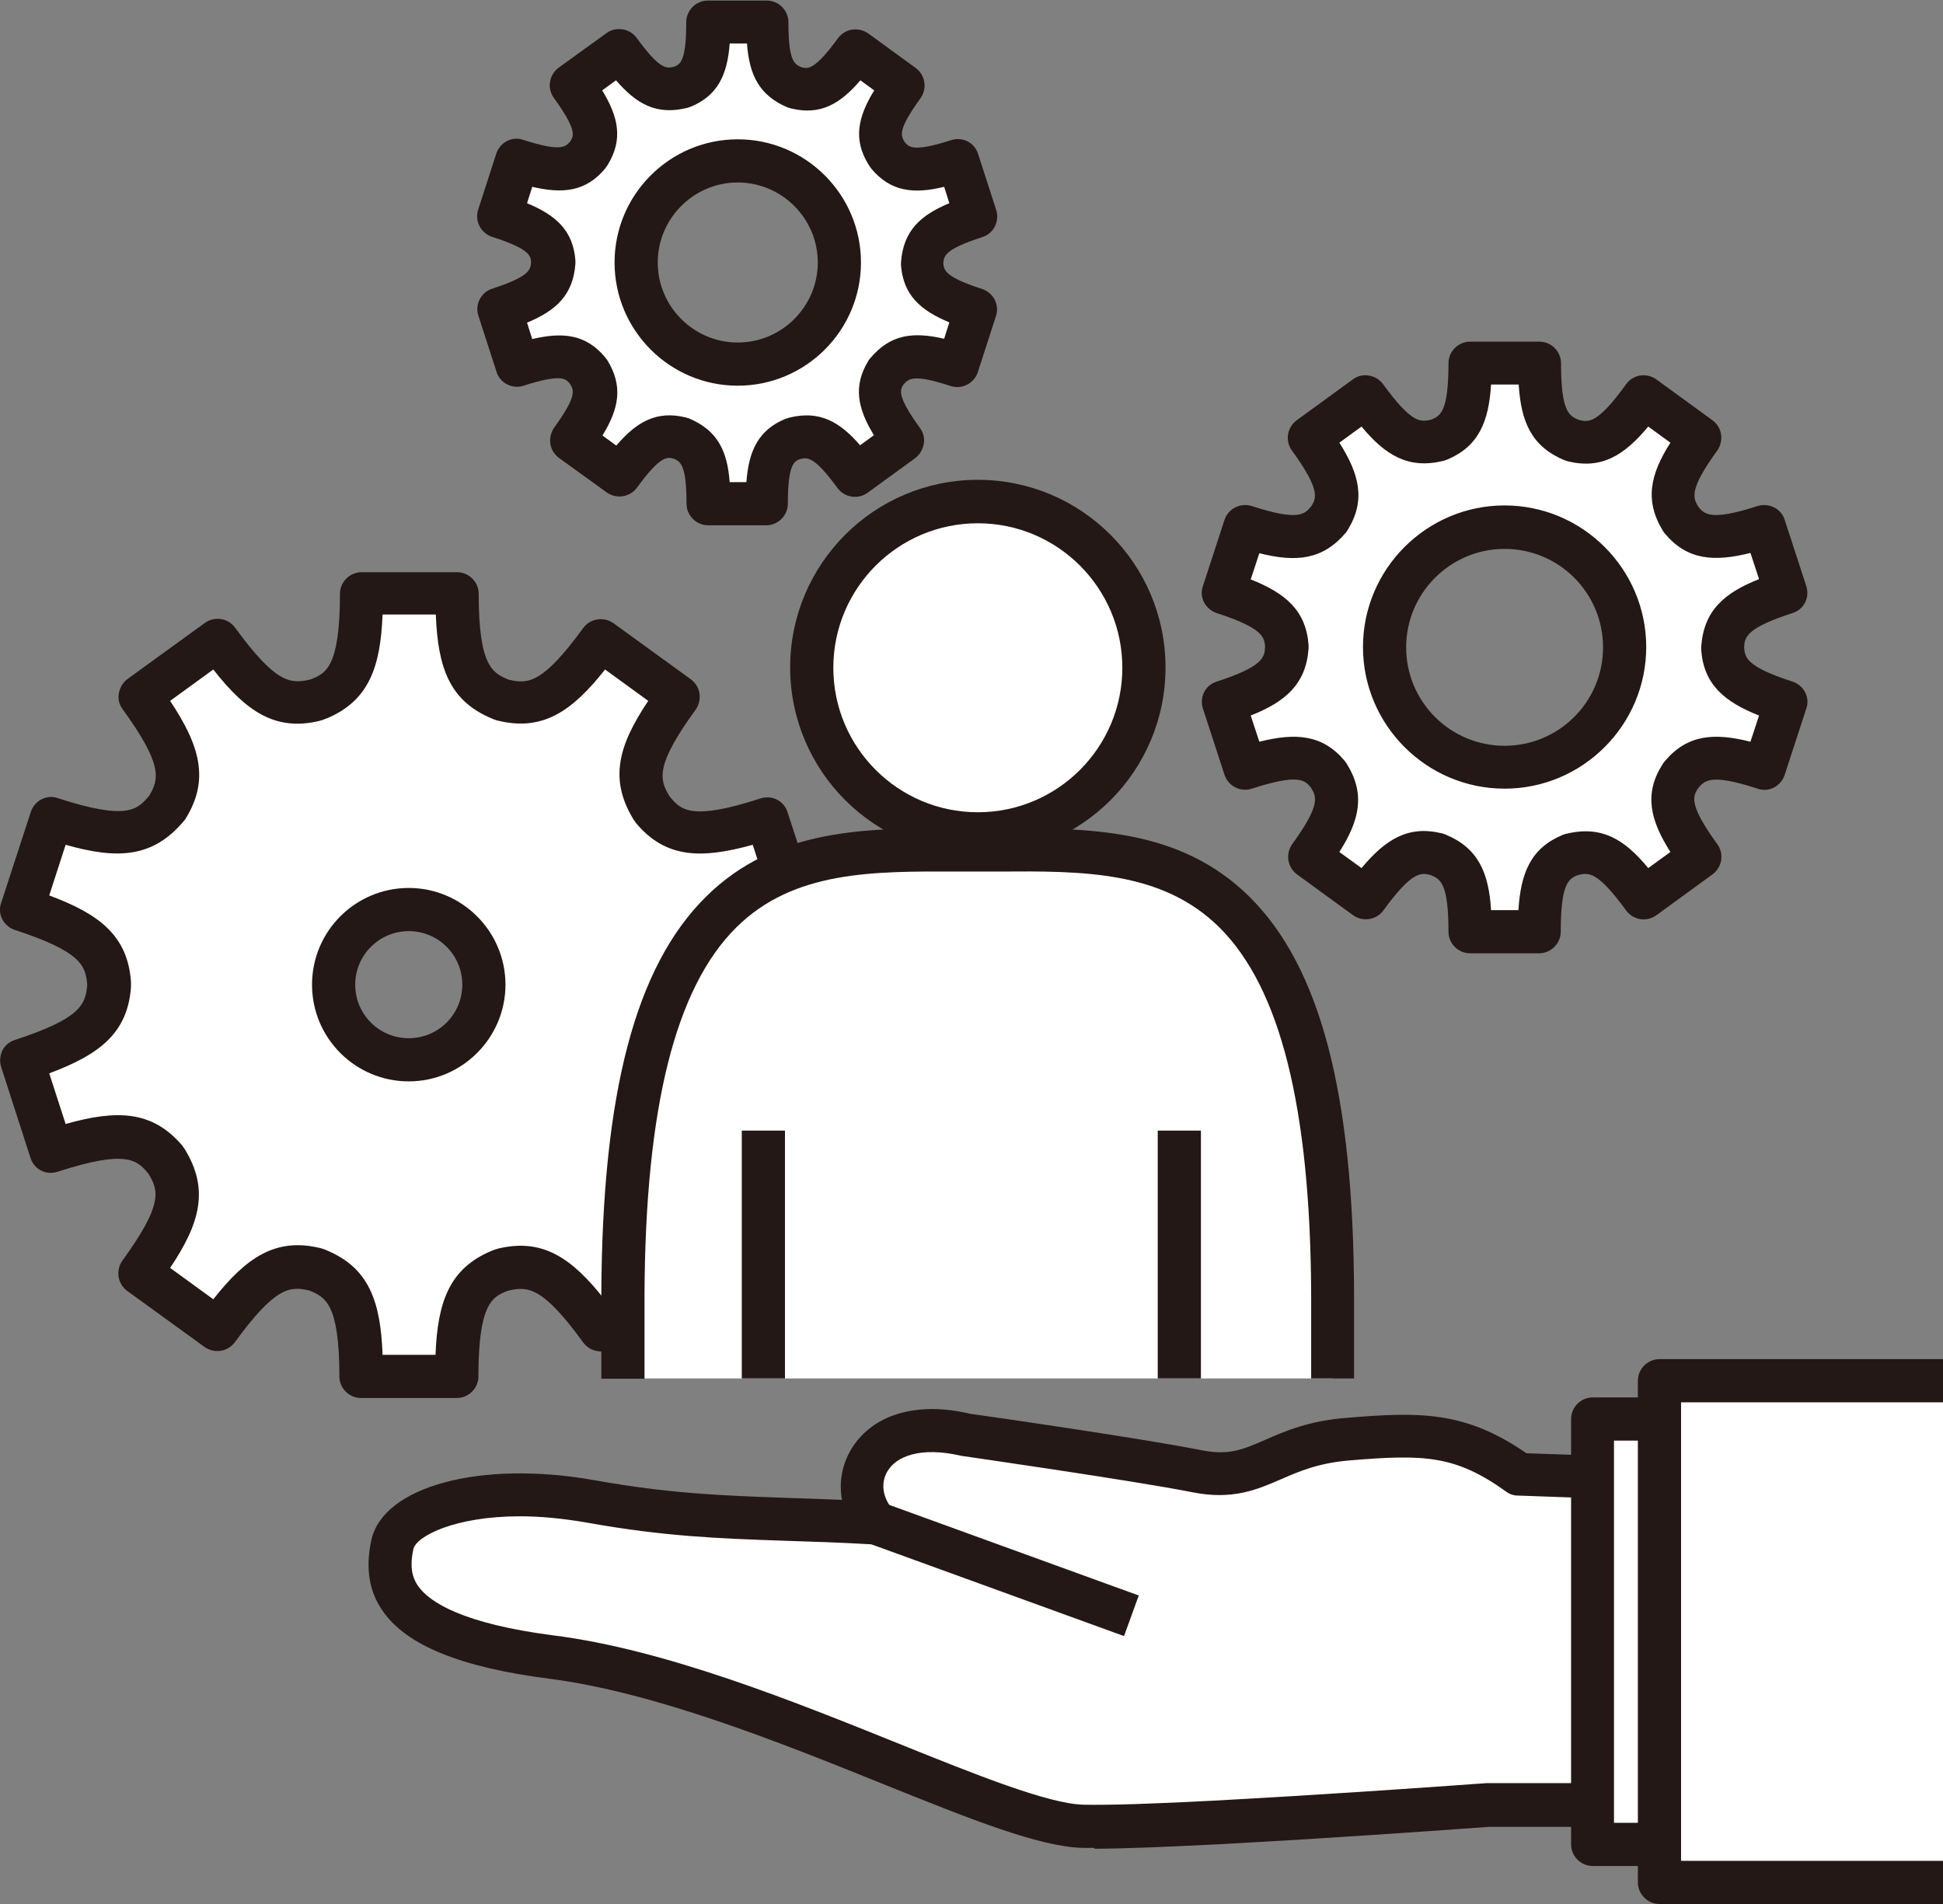
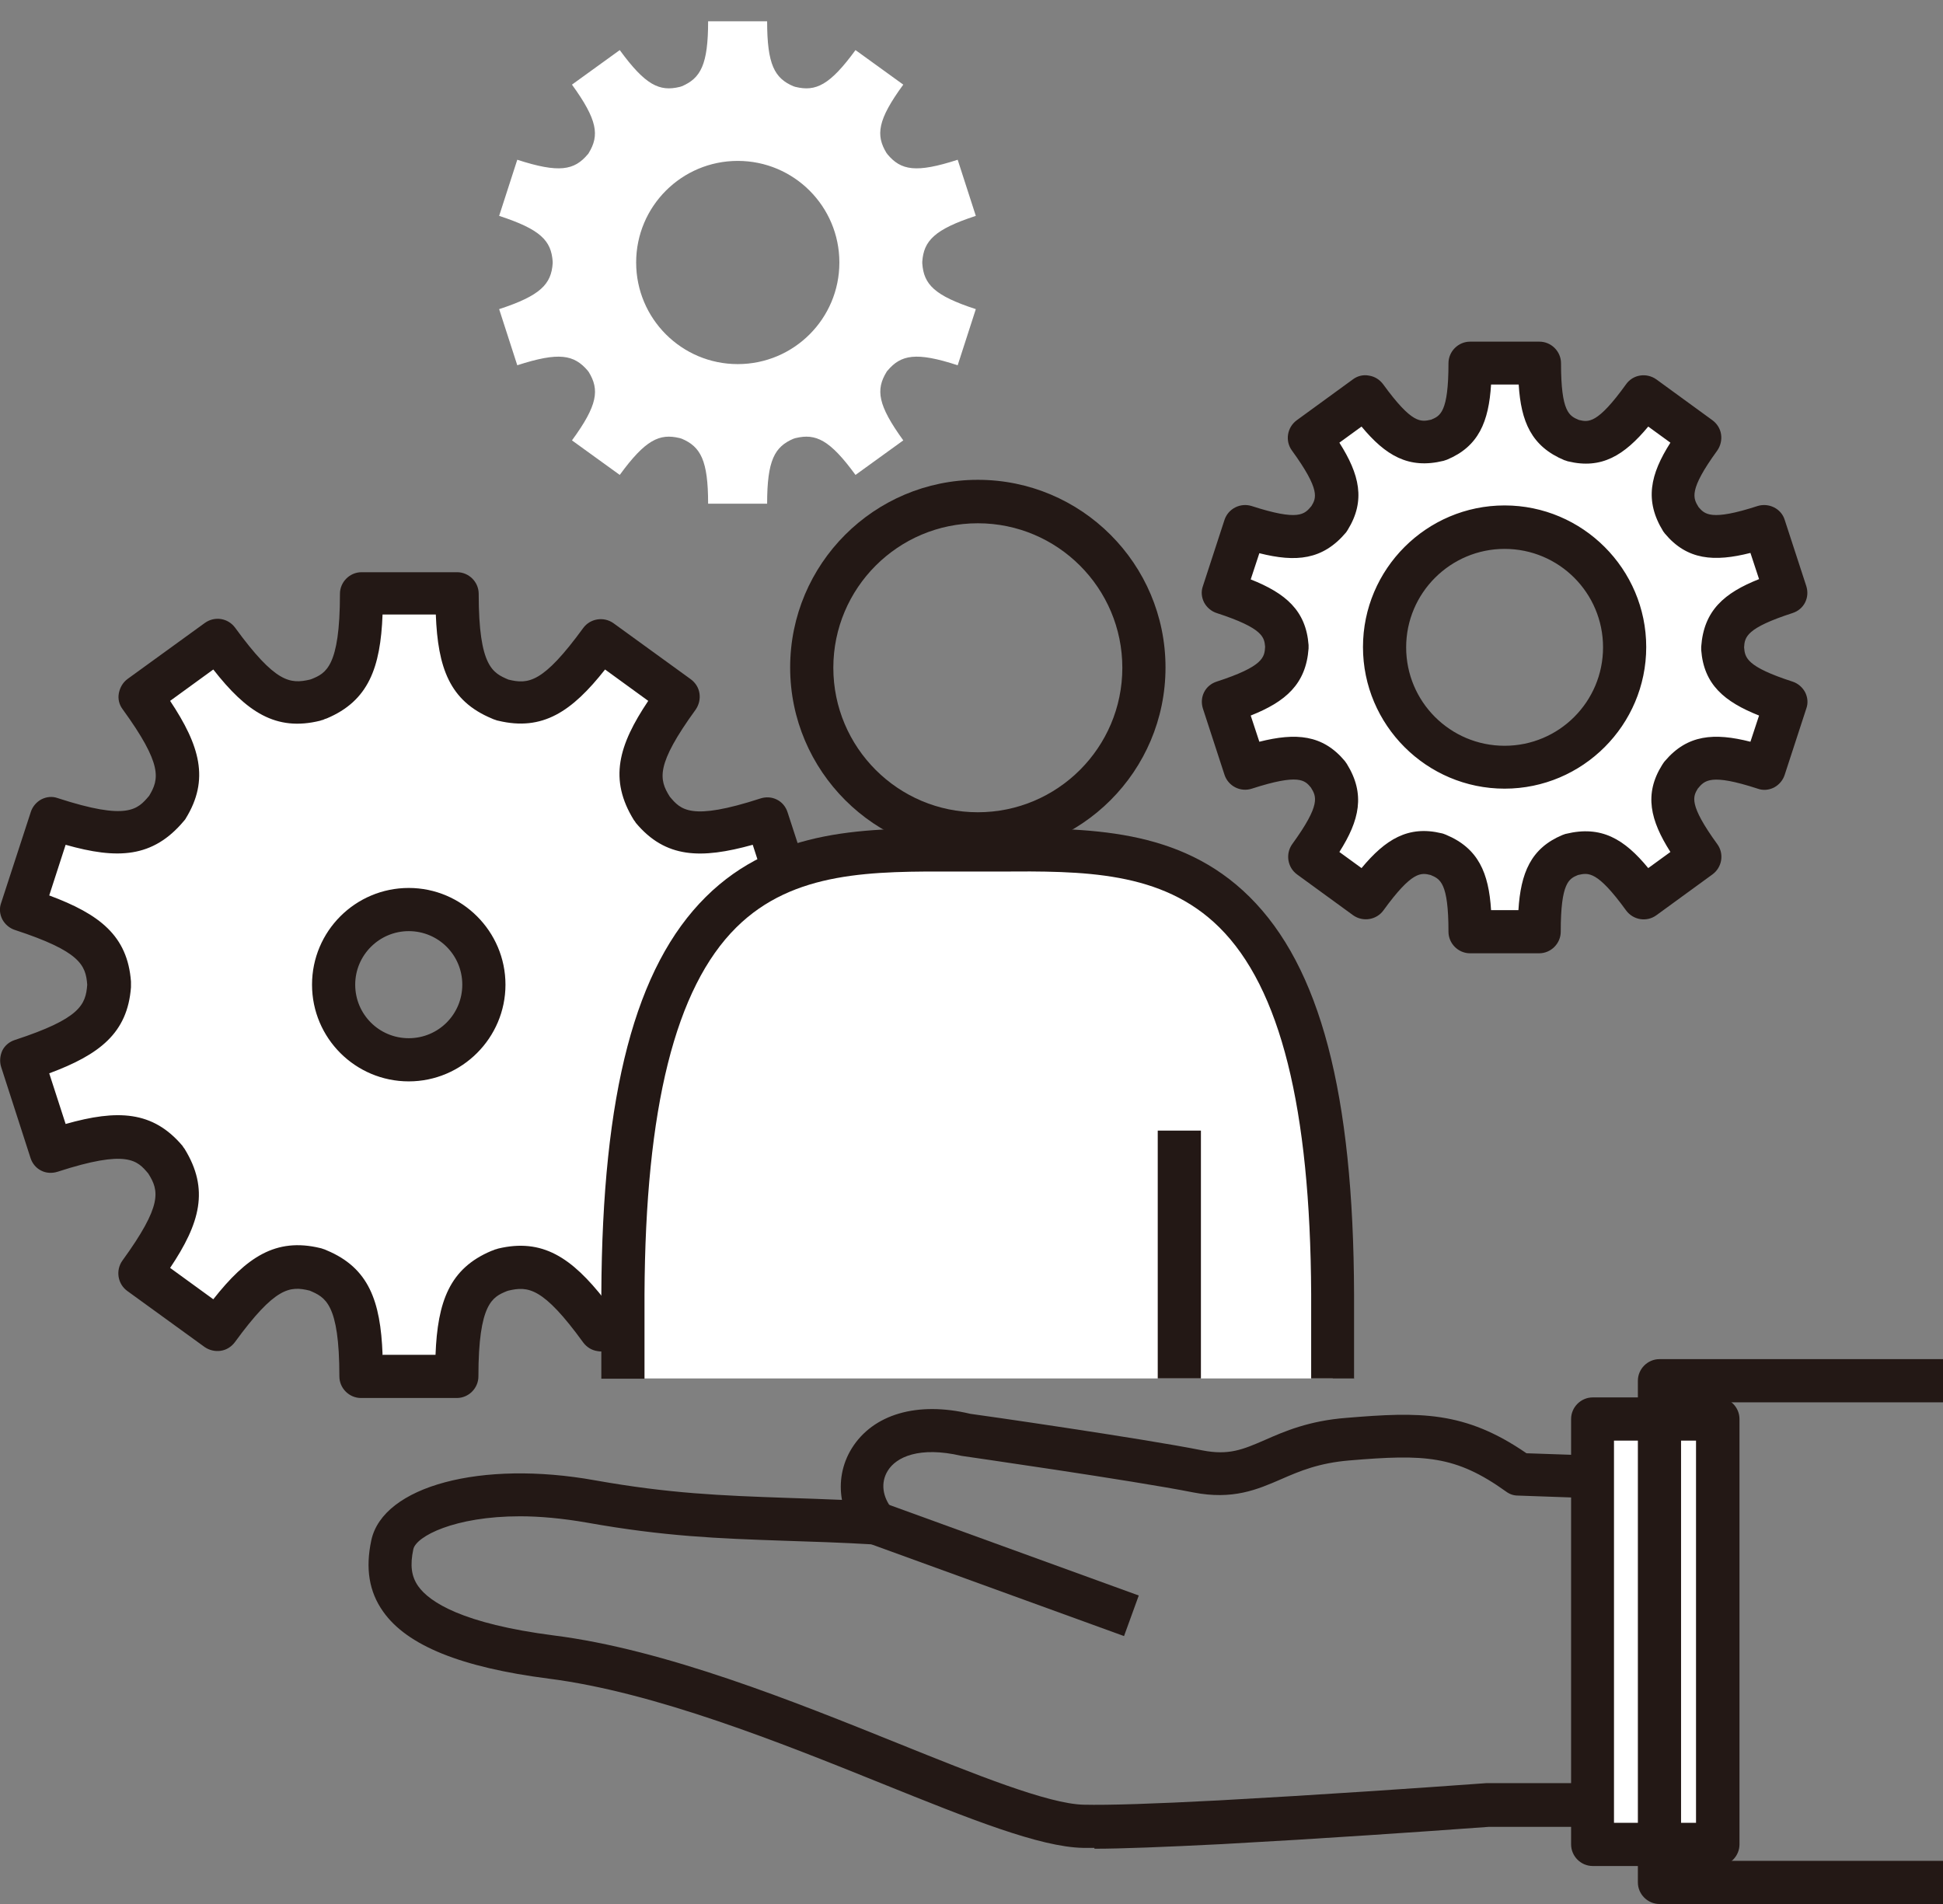
<svg xmlns="http://www.w3.org/2000/svg" id="_レイヤー_2" data-name="レイヤー 2" viewBox="0 0 67.5 66.15">
  <rect x="0" y="0" width="67.5" height="66.15" fill="#808080" stroke="none" />
  <defs>
    <style>
      .cls-1 {
        fill: #fff;
      }

      .cls-2 {
        fill: #231815;
      }
    </style>
  </defs>
  <g id="_レイヤー_1-2" data-name="レイヤー 1">
    <g>
      <g>
        <path class="cls-1" d="M59.84,22.52s0-.02,0-.03,0-.02,0-.03c.06-.86.5-1.32,2.2-1.87l-.75-2.3c-1.71.55-2.33.43-2.89-.23-.01-.02-.02-.03-.03-.05-.45-.73-.37-1.36.68-2.81l-1.95-1.42c-1.05,1.44-1.63,1.72-2.46,1.52-.03,0-.06-.02-.08-.03-.78-.33-1.09-.89-1.09-2.67h-2.41c0,1.78-.3,2.34-1.09,2.67-.03,0-.06.02-.08.03-.83.2-1.41-.07-2.46-1.52l-1.95,1.42c1.05,1.45,1.13,2.08.68,2.81-.01.02-.02.03-.03.05-.56.66-1.18.78-2.89.23l-.75,2.3c1.7.55,2.14,1.02,2.2,1.87,0,.01,0,.02,0,.03s0,.02,0,.03c-.06.86-.5,1.32-2.2,1.87l.75,2.3c1.71-.55,2.33-.43,2.89.23.01.02.02.03.03.05.45.73.37,1.36-.68,2.81l1.95,1.42c1.05-1.44,1.63-1.72,2.46-1.52.03,0,.06.02.08.03.78.33,1.09.89,1.09,2.67h2.41c0-1.78.3-2.34,1.09-2.67.03,0,.06-.02.08-.03.83-.2,1.41.07,2.46,1.52l1.95-1.42c-1.05-1.45-1.13-2.08-.68-2.81.01-.02.02-.03.03-.05.56-.66,1.18-.78,2.89-.23l.75-2.3c-1.7-.55-2.14-1.02-2.2-1.87ZM52.27,26.65c-2.3,0-4.17-1.86-4.17-4.17s1.87-4.17,4.17-4.17,4.17,1.86,4.17,4.17-1.87,4.17-4.17,4.17Z" />
        <path class="cls-2" d="M53.48,33.12h-2.41c-.41,0-.75-.34-.75-.75,0-1.71-.29-1.83-.62-1.97-.33-.08-.64-.15-1.64,1.23-.24.33-.71.41-1.05.17l-1.95-1.42c-.33-.24-.41-.71-.17-1.05,1.01-1.39.84-1.66.65-1.97-.21-.25-.41-.49-2.05.04-.4.13-.82-.09-.95-.48l-.75-2.3c-.06-.19-.05-.39.04-.57.09-.18.25-.31.44-.37,1.63-.53,1.66-.85,1.68-1.21-.03-.32-.05-.64-1.68-1.17-.19-.06-.35-.2-.44-.37-.09-.18-.11-.38-.04-.57l.75-2.3c.13-.39.55-.6.94-.48,1.64.53,1.84.29,2.08,0,.16-.27.33-.54-.68-1.93-.24-.33-.17-.8.17-1.05l1.95-1.42c.16-.12.36-.17.56-.13.2.03.37.14.49.3,1.01,1.39,1.31,1.31,1.67,1.23.31-.13.6-.25.6-1.96,0-.41.34-.75.75-.75h2.41c.41,0,.75.34.75.75,0,1.71.29,1.83.62,1.97.33.08.64.15,1.64-1.24.24-.34.71-.41,1.05-.17l1.95,1.42c.16.12.27.29.3.49s-.02.4-.13.56c-1.01,1.39-.84,1.66-.65,1.97.21.24.42.49,2.05-.04.39-.12.82.09.94.48l.75,2.3c.06.19.05.39-.04.57-.09.18-.25.31-.44.37-1.6.52-1.66.83-1.68,1.19.03.36.08.67,1.68,1.19.19.06.35.2.44.37.09.18.11.38.04.57l-.75,2.3c-.06.19-.2.35-.37.44-.18.09-.38.11-.57.04-1.63-.53-1.84-.29-2.08,0-.16.27-.33.54.68,1.93.24.33.17.8-.17,1.05l-1.95,1.42c-.33.24-.8.17-1.05-.17-1.01-1.39-1.31-1.31-1.67-1.23-.31.13-.6.25-.6,1.97,0,.41-.34.75-.75.75ZM51.79,31.62h.96c.08-1.29.43-2.15,1.53-2.61.01,0,.1-.04.12-.04,1.23-.3,2.03.18,2.86,1.19l.77-.56c-.7-1.1-.92-2.01-.29-3.02.02-.03.07-.11.1-.14.78-.92,1.71-.99,2.97-.67l.3-.91c-1.21-.48-1.92-1.08-2.01-2.28,0-.02,0-.04,0-.06,0-.01,0-.04,0-.05.09-1.26.8-1.87,2.01-2.35l-.3-.91c-1.26.32-2.2.25-2.97-.67-.01-.01-.05-.07-.06-.08-.66-1.07-.45-1.98.25-3.08l-.77-.56c-.83,1-1.62,1.49-2.78,1.21-.02,0-.11-.04-.13-.04-1.15-.48-1.51-1.34-1.59-2.63h-.96c-.08,1.29-.43,2.15-1.53,2.61-.01,0-.11.04-.12.04-1.22.3-2.02-.19-2.85-1.19l-.77.56c.7,1.1.92,2.01.29,3.03,0,.01-.05.07-.06.09-.81.96-1.74,1.04-3.01.72l-.3.91c1.21.48,1.92,1.08,2.01,2.28,0,.02,0,.1,0,.12-.09,1.24-.8,1.85-2.01,2.33l.3.91c1.27-.32,2.2-.25,2.97.67.01.02.06.08.07.1.65,1.05.44,1.96-.26,3.06l.77.56c.83-1,1.62-1.49,2.78-1.21.02,0,.13.04.15.05,1.13.47,1.49,1.33,1.57,2.62ZM52.27,27.4c-2.71,0-4.92-2.21-4.92-4.92s2.21-4.92,4.92-4.92,4.92,2.21,4.92,4.92-2.21,4.92-4.92,4.92ZM52.27,19.07c-1.88,0-3.42,1.53-3.42,3.42s1.53,3.42,3.42,3.42,3.42-1.53,3.42-3.42-1.53-3.42-3.42-3.42Z" />
      </g>
      <g>
        <path class="cls-1" d="M32.04,9.15s0-.02,0-.03,0-.02,0-.03c.05-.72.42-1.12,1.86-1.59l-.63-1.95c-1.45.47-1.97.37-2.44-.19,0-.01-.02-.03-.03-.04-.38-.62-.32-1.15.58-2.38l-1.66-1.2c-.89,1.22-1.38,1.45-2.08,1.28-.02,0-.05-.02-.07-.02-.66-.28-.92-.75-.92-2.26h-2.05c0,1.51-.26,1.98-.92,2.26-.02,0-.05.02-.07.02-.7.17-1.19-.06-2.08-1.28l-1.66,1.2c.89,1.23.96,1.76.58,2.38,0,.01-.02.03-.03.04-.47.56-1,.66-2.45.19l-.63,1.95c1.44.47,1.81.86,1.86,1.59,0,0,0,.02,0,.03s0,.02,0,.03c-.05.72-.42,1.12-1.86,1.59l.63,1.95c1.45-.47,1.97-.37,2.45.19,0,.01.02.03.03.04.38.62.32,1.15-.58,2.38l1.66,1.2c.89-1.22,1.38-1.45,2.08-1.28.02,0,.05.02.07.02.66.28.92.75.92,2.26h2.05c0-1.51.26-1.98.92-2.26.02,0,.05-.02.07-.02.7-.17,1.19.06,2.08,1.28l1.66-1.2c-.89-1.23-.96-1.76-.58-2.38,0-.01.02-.03.03-.04.47-.56,1-.66,2.44-.19l.63-1.95c-1.44-.47-1.81-.86-1.86-1.59ZM25.63,12.65c-1.95,0-3.53-1.58-3.53-3.53s1.58-3.53,3.53-3.53,3.53,1.58,3.53,3.53-1.58,3.53-3.53,3.53Z" />
-         <path class="cls-2" d="M26.65,18.25h-2.05c-.41,0-.75-.34-.75-.75,0-1.38-.22-1.47-.46-1.57-.22-.05-.45-.1-1.26,1.01-.24.33-.71.41-1.05.17l-1.66-1.2c-.16-.12-.27-.29-.3-.49s.02-.4.13-.56c.81-1.12.69-1.31.54-1.54-.14-.16-.29-.34-1.6.08-.39.13-.82-.09-.94-.48l-.63-1.95c-.13-.39.09-.82.48-.94,1.31-.43,1.33-.66,1.35-.93-.02-.21-.04-.45-1.35-.87-.19-.06-.35-.2-.44-.37-.09-.18-.11-.38-.05-.57l.63-1.95c.06-.19.2-.35.37-.44.18-.09.38-.11.57-.04,1.31.42,1.47.25,1.64.04.11-.18.23-.38-.58-1.5-.24-.33-.17-.8.17-1.05l1.66-1.2c.16-.12.36-.16.56-.13.2.03.37.14.49.3.81,1.11,1.03,1.06,1.3,1,.21-.09.42-.18.42-1.55,0-.41.34-.75.75-.75h2.05c.41,0,.75.34.75.75,0,1.38.21,1.46.46,1.57.22.05.45.1,1.26-1.01.12-.16.29-.27.49-.3.2-.03.4.02.56.13l1.65,1.2c.33.24.41.71.17,1.05-.81,1.12-.69,1.31-.54,1.54.14.16.29.34,1.6-.08.19-.06.39-.05.57.04.18.09.31.25.37.44l.63,1.95c.06.19.04.39-.05.57-.09.18-.25.31-.44.37-1.27.41-1.33.64-1.35.9.02.26.08.49,1.35.9.39.13.61.55.48.94l-.63,1.95c-.13.39-.55.61-.95.48-1.31-.43-1.46-.25-1.64-.04-.11.18-.23.38.58,1.5.12.16.17.36.13.56s-.14.37-.3.49l-1.65,1.2c-.33.24-.8.17-1.05-.17-.81-1.11-1.04-1.06-1.3-1-.2.08-.42.18-.42,1.55,0,.41-.34.75-.75.75ZM25.33,16.75h.6c.08-1.08.41-1.81,1.36-2.2.02,0,.11-.04.13-.04,1.05-.26,1.75.14,2.46.96l.48-.35c-.57-.93-.73-1.71-.19-2.59,0-.01.05-.07.06-.08.7-.84,1.5-.93,2.57-.68l.18-.57c-1.01-.42-1.6-.95-1.68-1.99,0-.03,0-.06,0-.09h0c.08-1.1.67-1.64,1.68-2.06l-.18-.57c-1.06.26-1.86.17-2.53-.63-.02-.03-.07-.1-.09-.13-.55-.88-.38-1.66.19-2.59l-.48-.35c-.71.83-1.39,1.22-2.4.98-.02,0-.08-.03-.11-.03-1.01-.42-1.35-1.14-1.43-2.23h-.6c-.08,1.08-.41,1.81-1.36,2.2-.02,0-.11.04-.13.04-1.06.26-1.75-.14-2.46-.96l-.48.35c.57.93.73,1.71.19,2.59-.02.03-.07.1-.09.13-.67.8-1.47.88-2.53.63l-.18.57c1.01.42,1.6.95,1.68,1.99,0,.03,0,.08,0,.11-.08,1.09-.67,1.63-1.68,2.05l.18.57c1.06-.25,1.86-.17,2.53.63.01.02.05.07.07.09.57.92.41,1.7-.16,2.63l.48.35c.71-.83,1.4-1.22,2.4-.98.02,0,.08.03.11.03,1.01.42,1.35,1.14,1.43,2.23ZM25.63,13.4c-2.36,0-4.28-1.92-4.28-4.28s1.92-4.28,4.28-4.28,4.28,1.92,4.28,4.28-1.92,4.28-4.28,4.28ZM25.63,6.34c-1.53,0-2.78,1.25-2.78,2.78s1.25,2.78,2.78,2.78,2.78-1.25,2.78-2.78-1.25-2.78-2.78-2.78Z" />
      </g>
      <g>
        <path class="cls-1" d="M24.63,34.26s0-.03,0-.05,0-.03,0-.05c.09-1.18.69-1.82,3.03-2.58l-1.03-3.16c-2.35.76-3.21.6-3.97-.31-.02-.02-.03-.04-.05-.07-.62-1-.51-1.87.94-3.87l-2.69-1.95c-1.44,1.99-2.24,2.36-3.38,2.09-.04-.01-.08-.03-.12-.04-1.08-.45-1.5-1.22-1.5-3.67h-3.32c0,2.45-.42,3.22-1.5,3.67-.04.01-.08.03-.12.04-1.14.28-1.94-.1-3.38-2.09l-2.69,1.95c1.45,1.99,1.56,2.86.94,3.87-.02.02-.03.04-.05.07-.76.91-1.62,1.08-3.97.31l-1.03,3.16c2.34.76,2.94,1.4,3.03,2.58,0,.02,0,.03,0,.05s0,.03,0,.05c-.09,1.18-.69,1.82-3.03,2.58l1.03,3.16c2.35-.76,3.21-.6,3.97.31.02.02.03.04.05.07.62,1,.51,1.87-.94,3.87l2.69,1.95c1.44-1.99,2.24-2.36,3.38-2.09.04.01.08.03.12.04,1.08.45,1.5,1.22,1.5,3.67h3.32c0-2.45.42-3.22,1.5-3.67.04-.01.08-.03.12-.04,1.14-.28,1.94.1,3.38,2.09l2.69-1.95c-1.45-1.99-1.56-2.86-.94-3.87.02-.02.03-.04.05-.07.76-.91,1.62-1.08,3.97-.31l1.03-3.16c-2.34-.76-2.94-1.4-3.03-2.58ZM14.2,36.82c-1.44,0-2.61-1.17-2.61-2.61s1.17-2.61,2.61-2.61,2.61,1.17,2.61,2.61-1.17,2.61-2.61,2.61Z" />
        <path class="cls-2" d="M15.86,48.57h-3.32c-.41,0-.75-.34-.75-.75,0-2.55-.5-2.75-1.03-2.98-.69-.17-1.2-.13-2.6,1.79-.12.16-.29.27-.49.3-.2.03-.4-.02-.56-.13l-2.69-1.95c-.33-.24-.41-.71-.17-1.05,1.4-1.93,1.28-2.43.9-3.03-.38-.45-.72-.85-3.15-.06-.19.06-.4.05-.57-.04-.18-.09-.31-.25-.37-.44L.04,37.07c-.06-.19-.04-.39.04-.57.09-.18.25-.31.44-.37,2.26-.74,2.46-1.22,2.51-1.92-.05-.68-.25-1.16-2.51-1.9-.19-.06-.35-.2-.44-.37-.09-.18-.11-.38-.04-.57l1.03-3.16c.06-.19.2-.35.37-.44.18-.09.38-.11.57-.04,2.43.79,2.77.39,3.17-.08.35-.58.48-1.08-.92-3.01-.12-.16-.17-.36-.13-.56s.14-.37.3-.49l2.69-1.95c.34-.24.8-.17,1.05.17,1.4,1.92,1.91,1.96,2.6,1.8l.06-.02c.48-.2.98-.41.98-2.96,0-.41.34-.75.75-.75h3.32c.41,0,.75.34.75.75,0,2.55.5,2.75,1.03,2.98.69.17,1.2.13,2.6-1.79.24-.33.71-.41,1.05-.17l2.69,1.95c.16.12.27.29.3.49s-.02.4-.13.56c-1.4,1.93-1.28,2.43-.9,3.03.38.45.72.85,3.15.06.19-.06.39-.05.57.04.18.09.31.25.37.44l1.03,3.16c.06.19.04.39-.04.57-.09.18-.25.31-.44.37-2.25.73-2.46,1.21-2.51,1.91.05.7.26,1.18,2.51,1.91.19.06.35.2.44.37.09.18.11.38.04.57l-1.03,3.16c-.06.19-.2.35-.37.44-.18.09-.38.11-.57.04-2.43-.79-2.77-.38-3.17.08-.35.58-.48,1.08.92,3.01.12.16.17.36.13.56s-.14.37-.3.49l-2.69,1.95c-.16.12-.36.17-.56.13-.2-.03-.37-.14-.49-.3-1.4-1.93-1.92-1.96-2.6-1.8l-.06.02c-.48.2-.98.41-.98,2.96,0,.41-.34.75-.75.75ZM13.28,47.07h1.85c.07-1.85.49-3,1.94-3.61.01,0,.11-.04.13-.05.02,0,.07-.02.1-.03,1.54-.37,2.56.31,3.71,1.78l1.5-1.09c-1.03-1.55-1.38-2.73-.54-4.09,0-.01.07-.1.08-.11,1.06-1.27,2.29-1.31,4.1-.81l.57-1.76c-1.75-.65-2.72-1.4-2.84-2.99,0-.02,0-.04,0-.06,0,0,0-.04,0-.05.12-1.68,1.09-2.44,2.84-3.09l-.57-1.76c-1.8.5-3.03.47-4.06-.76,0-.01-.06-.09-.07-.1-.87-1.41-.54-2.59.5-4.14l-1.5-1.09c-1.15,1.46-2.17,2.15-3.71,1.78-.02,0-.08-.02-.1-.03-.01,0-.12-.04-.13-.05-1.46-.61-1.87-1.76-1.94-3.61h-1.85c-.07,1.85-.49,3-1.94,3.61-.01,0-.12.04-.13.05-.02,0-.07.02-.1.03-1.54.38-2.56-.31-3.71-1.78l-1.5,1.09c1.03,1.55,1.38,2.73.54,4.09,0,.01-.05.07-.06.08-1.08,1.29-2.31,1.34-4.11.83l-.57,1.76c1.75.65,2.72,1.4,2.84,2.99,0,.03,0,.08,0,.1,0,.01,0,.09,0,.1-.12,1.59-1.09,2.34-2.84,2.99l.57,1.76c1.8-.51,3.03-.46,4.06.76,0,.01.06.09.07.1.87,1.41.54,2.59-.5,4.14l1.5,1.09c1.15-1.46,2.17-2.15,3.71-1.78.02,0,.07.02.1.03.01,0,.12.04.13.05,1.46.61,1.87,1.76,1.94,3.61ZM14.2,37.57c-1.85,0-3.36-1.5-3.36-3.36s1.51-3.36,3.36-3.36,3.36,1.51,3.36,3.36-1.51,3.36-3.36,3.36ZM14.2,32.35c-1.02,0-1.86.83-1.86,1.86s.83,1.86,1.86,1.86,1.86-.83,1.86-1.86-.83-1.86-1.86-1.86Z" />
      </g>
      <g>
        <g>
          <path class="cls-1" d="M46.3,47.89v-2.93c-.07-16.17-6.45-15.44-12.33-15.44s-12.27-.74-12.33,15.44v2.93" />
          <path class="cls-2" d="M47.05,47.89h-1.5v-2.93c-.03-6.47-1.07-10.64-3.19-12.74-1.99-1.97-4.74-1.96-7.65-1.94h-.74s-.74,0-.74,0c-2.91-.01-5.66-.03-7.65,1.94-2.12,2.1-3.16,6.27-3.19,12.75v2.93h-1.5v-2.93c.03-6.99,1.18-11.38,3.63-13.81,2.43-2.41,5.62-2.39,8.72-2.38h.73s.73,0,.73,0c3.09-.01,6.28-.03,8.71,2.38,2.45,2.43,3.61,6.82,3.63,13.81v2.94Z" />
        </g>
        <g>
-           <circle class="cls-1" cx="33.97" cy="23.2" r="5.77" transform="translate(3.61 50.95) rotate(-76.77)" />
          <path class="cls-2" d="M33.97,29.71c-3.59,0-6.52-2.92-6.52-6.52s2.92-6.52,6.52-6.52,6.52,2.92,6.52,6.52-2.92,6.52-6.52,6.52ZM33.97,18.18c-2.77,0-5.02,2.25-5.02,5.02s2.25,5.02,5.02,5.02,5.02-2.25,5.02-5.02-2.25-5.02-5.02-5.02Z" />
        </g>
-         <rect class="cls-2" x="25.77" y="39.28" width="1.5" height="8.61" />
        <rect class="cls-2" x="40.22" y="39.28" width="1.5" height="8.61" />
      </g>
      <g>
        <g>
          <g>
-             <path class="cls-1" d="M42.4,63.29c-1.98.1-3.78.17-4.76.15-3.09-.07-11.7-5.02-18.48-5.88-5.46-.69-5.84-2.45-5.52-3.9.27-1.24,3.09-2.19,6.9-1.5,3.69.66,5.74.52,9.9.75-1.25-1.5-.04-3.82,3.09-3.07,0,0,5.99.85,8.09,1.27,2.1.42,2.6-.91,5.21-1.12,2.61-.21,3.93-.22,5.94,1.22l6.67.23v11.26h-7.72s-3.26.24-6.72.45l-2.6.15Z" />
            <path class="cls-2" d="M38.02,64.2c-.15,0-.28,0-.4,0-1.5-.03-3.92-1-6.97-2.23-3.52-1.42-7.9-3.18-11.59-3.65-3.04-.39-4.92-1.15-5.75-2.33-.49-.69-.62-1.5-.41-2.48.41-1.88,3.82-2.79,7.77-2.08,2.58.46,4.38.53,6.66.61.6.02,1.23.04,1.92.07-.11-.61,0-1.24.34-1.79.74-1.19,2.28-1.64,4.12-1.2.18.02,5.96.85,8.06,1.27.92.18,1.41-.03,2.17-.36.68-.3,1.53-.67,2.84-.77,2.53-.21,4.1-.25,6.25,1.23l6.44.22c.4.01.72.35.72.75v11.26c0,.41-.34.75-.75.75h-7.72s-3.24.24-6.68.45l-2.6.15h0c-1.99.1-3.48.16-4.42.16ZM18.07,52.68c-2.29,0-3.61.7-3.71,1.14-.12.56-.07.95.17,1.29.39.55,1.53,1.3,4.71,1.71,3.88.49,8.36,2.3,11.96,3.75,2.68,1.08,5.21,2.1,6.44,2.13.86.02,2.44-.03,4.71-.15l2.59-.15c3.46-.21,6.71-.45,6.71-.45h7.02v-9.78l-5.94-.21c-.15,0-.29-.05-.41-.14-1.76-1.26-2.83-1.3-5.45-1.08-1.06.09-1.72.37-2.36.65-.83.36-1.68.73-3.06.46-2.06-.41-7.99-1.26-8.05-1.27-1.46-.34-2.27.04-2.56.52-.25.4-.19.91.16,1.33.19.23.23.55.09.82s-.42.43-.71.41c-1.18-.07-2.2-.1-3.12-.13-2.34-.08-4.18-.15-6.87-.63-.86-.15-1.64-.22-2.33-.22Z" />
          </g>
          <g>
            <rect class="cls-1" x="50.11" y="54.51" width="14.78" height="4.35" transform="translate(.81 114.19) rotate(-90)" />
            <path class="cls-2" d="M59.68,64.83h-4.35c-.41,0-.75-.34-.75-.75v-14.78c0-.41.34-.75.75-.75h4.35c.41,0,.75.34.75.75v14.78c0,.41-.34.75-.75.75ZM56.07,63.33h2.85v-13.28h-2.85v13.28Z" />
          </g>
          <g>
-             <polyline class="cls-1" points="67.5 65.4 57.65 65.4 57.65 47.97 67.5 47.97" />
            <path class="cls-2" d="M67.5,66.15h-9.85c-.41,0-.75-.34-.75-.75v-17.43c0-.41.34-.75.75-.75h9.85v1.5h-9.1v15.93h9.1v1.5Z" />
          </g>
        </g>
        <g>
          <line class="cls-1" x1="30.44" y1="52.91" x2="39.31" y2="56.13" />
          <rect class="cls-2" x="34.12" y="49.8" width="1.5" height="9.44" transform="translate(-28.28 68.69) rotate(-70.04)" />
        </g>
      </g>
    </g>
  </g>
</svg>